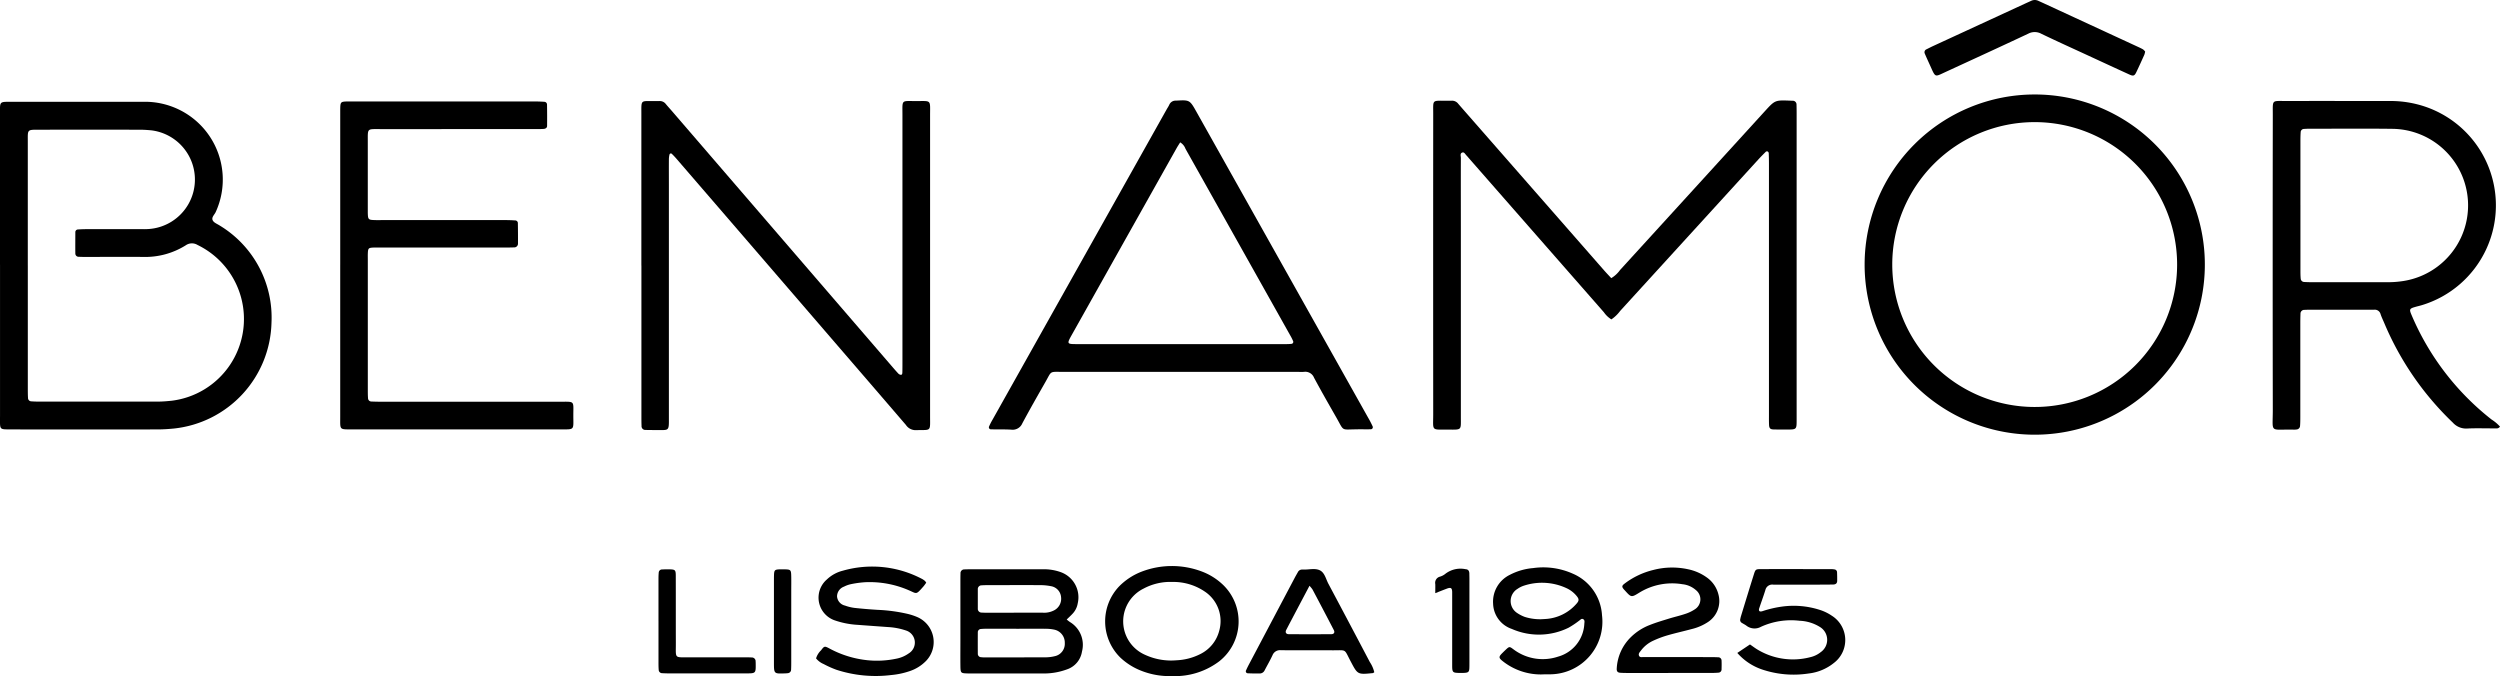
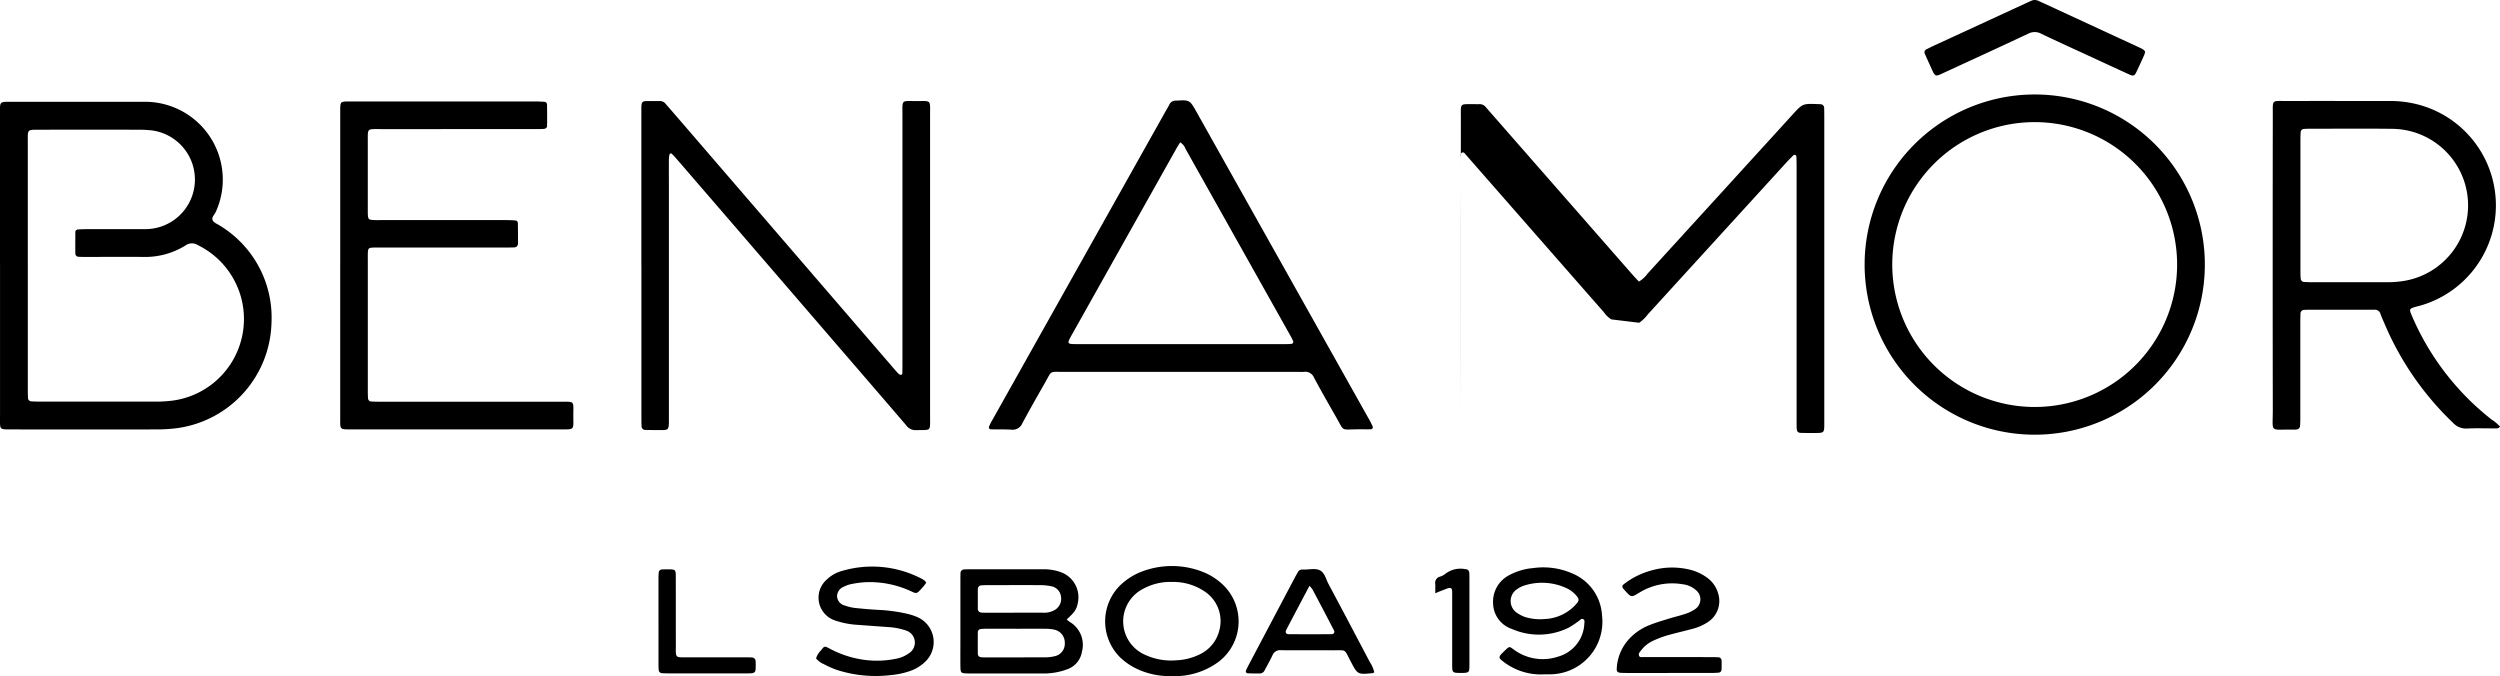
<svg xmlns="http://www.w3.org/2000/svg" width="200" height="54.092" viewBox="0 0 200 54.092">
  <defs>
    <clipPath id="clip-path">
      <rect id="Rectangle_2770" data-name="Rectangle 2770" width="200" height="54.092" transform="translate(0 0)" fill="none" />
    </clipPath>
  </defs>
  <g id="benamor-2" transform="translate(0 -0.001)">
    <g id="Group_59038" data-name="Group 59038" transform="translate(0 0.001)" clip-path="url(#clip-path)">
-       <path id="Path_111232" data-name="Path 111232" d="M2695.063,205.5a2.028,2.028,0,0,1-.6-.573q-5.384-6.14-10.764-12.284c-.076-.086-.147-.175-.226-.257-.1-.1-.178-.278-.321-.24-.222.059-.129.284-.13.436-.007,1.824,0,3.649,0,5.473q0,7.654,0,15.307c0,1.007.08.962-.988.955-1.415-.009-1.223.147-1.224-1.231q-.009-12.015,0-24.03c0-1.171-.114-1.041,1.056-1.052.142,0,.285.007.427,0a.619.619,0,0,1,.518.245c.148.173.3.344.449.516q5.605,6.4,11.209,12.8c.187.213.383.417.584.635a2.333,2.333,0,0,0,.7-.646q5.794-6.348,11.58-12.7c.823-.9.821-.9,2.047-.853l.17.007a.3.3,0,0,1,.325.311c.007.256.009.513.009.769q0,8.509,0,17.018,0,3.72,0,7.44c0,.757-.008.759-.749.767-.371,0-.741,0-1.112-.01-.258-.01-.335-.1-.347-.383-.011-.256-.007-.513-.007-.769q0-10.048,0-20.1,0-.427-.017-.854a.18.18,0,0,0-.082-.129.158.158,0,0,0-.146.015c-.2.2-.4.4-.594.612q-5.533,6.065-11.066,12.13a2.906,2.906,0,0,1-.691.668" transform="translate(-2566.153 -179.948)" />
+       <path id="Path_111232" data-name="Path 111232" d="M2695.063,205.5a2.028,2.028,0,0,1-.6-.573q-5.384-6.14-10.764-12.284c-.076-.086-.147-.175-.226-.257-.1-.1-.178-.278-.321-.24-.222.059-.129.284-.13.436-.007,1.824,0,3.649,0,5.473q0,7.654,0,15.307q-.009-12.015,0-24.03c0-1.171-.114-1.041,1.056-1.052.142,0,.285.007.427,0a.619.619,0,0,1,.518.245c.148.173.3.344.449.516q5.605,6.4,11.209,12.8c.187.213.383.417.584.635a2.333,2.333,0,0,0,.7-.646q5.794-6.348,11.58-12.7c.823-.9.821-.9,2.047-.853l.17.007a.3.3,0,0,1,.325.311c.007.256.009.513.009.769q0,8.509,0,17.018,0,3.72,0,7.44c0,.757-.008.759-.749.767-.371,0-.741,0-1.112-.01-.258-.01-.335-.1-.347-.383-.011-.256-.007-.513-.007-.769q0-10.048,0-20.1,0-.427-.017-.854a.18.18,0,0,0-.082-.129.158.158,0,0,0-.146.015c-.2.2-.4.4-.594.612q-5.533,6.065-11.066,12.13a2.906,2.906,0,0,1-.691.668" transform="translate(-2566.153 -179.948)" />
      <path id="Path_111233" data-name="Path 111233" d="M0,203.432q0-6.029,0-12.058c0-1.029-.079-.971.975-.971,3.478,0,6.956,0,10.433,0a6.224,6.224,0,0,1,5.846,8.822c-.1.222-.376.436-.221.69.107.176.36.263.548.388a8.6,8.6,0,0,1,4.138,7.781,8.73,8.73,0,0,1-7.814,8.457c-.425.04-.853.07-1.279.071q-5.815.008-11.631,0c-.2,0-.4,0-.6-.008-.311-.019-.379-.093-.393-.43-.01-.228,0-.456,0-.684q0-6.029,0-12.058m2.223.056q0,4.918,0,9.835c0,.256,0,.513.016.769a.27.27,0,0,0,.269.274c.2.013.4.021.6.021q4.747,0,9.493,0c.37,0,.74-.031,1.108-.068A6.585,6.585,0,0,0,15.8,201.853a.858.858,0,0,0-.943.032,6.1,6.1,0,0,1-3.415.927c-1.511-.013-3.022,0-4.533,0-.2,0-.4,0-.6-.012a.26.26,0,0,1-.282-.255c-.008-.569,0-1.139,0-1.708a.214.214,0,0,1,.212-.222c.227-.015.455-.024.683-.024q2.138,0,4.276,0c.228,0,.457.006.684-.011a3.966,3.966,0,0,0,.239-7.893c-.311-.03-.625-.052-.938-.052q-4.02-.006-8.039,0c-.991,0-.92-.026-.92.942q0,4.961,0,9.921" transform="translate(0 -182.258)" />
      <path id="Path_111234" data-name="Path 111234" d="M1199.78,202.17q0-6.071,0-12.143c0-1.144-.068-1.006,1.005-1.018.142,0,.285.007.427,0a.6.6,0,0,1,.522.236c.164.2.338.386.505.58l17.527,20.339c.186.216.371.433.566.641a.333.333,0,0,0,.211.106c.106,0,.114-.11.117-.191.007-.256.007-.513.007-.77q0-9.919,0-19.839c0-1.247-.116-1.1,1.09-1.1,1.255,0,1.121-.138,1.121,1.16q0,12.014,0,24.029c0,1.3.118,1.1-1.152,1.138a.931.931,0,0,1-.783-.419q-2.647-3.081-5.3-6.154-6.5-7.545-13.01-15.089c-.13-.151-.267-.3-.408-.436a.111.111,0,0,0-.194.049,1.657,1.657,0,0,0-.049.42c-.005.656,0,1.311,0,1.967v18.3c0,.171,0,.342,0,.513.008.908-.038.841-.849.841q-.513,0-1.026-.009a.3.3,0,0,1-.312-.325c-.011-.256-.011-.513-.011-.769q0-6.029,0-12.057" transform="translate(-1148.471 -180.925)" />
      <path id="Path_111235" data-name="Path 111235" d="M3501.77,176.729a13.609,13.609,0,1,1-13.642,13.554,13.609,13.609,0,0,1,13.642-13.554m-.077,25a11.394,11.394,0,1,0-11.354-11.39,11.4,11.4,0,0,0,11.354,11.39" transform="translate(-3338.958 -169.171)" />
      <path id="Path_111236" data-name="Path 111236" d="M1879.464,214.111c-1.414-.008-1.058.229-1.762-1-.594-1.039-1.188-2.078-1.754-3.133a.751.751,0,0,0-.814-.465,4.234,4.234,0,0,1-.427,0q-9.406,0-18.813,0c-1.151,0-.906-.115-1.446.83-.621,1.089-1.242,2.178-1.835,3.283a.836.836,0,0,1-.879.51c-.54-.032-1.082-.013-1.623-.027a.161.161,0,0,1-.157-.234,4.856,4.856,0,0,1,.271-.531q6.964-12.412,13.929-24.823c.07-.124.153-.242.211-.371a.547.547,0,0,1,.538-.336c1.1-.06,1.1-.067,1.651.916l10,17.814q1.861,3.316,3.722,6.633a7.633,7.633,0,0,1,.354.681.163.163,0,0,1-.142.246c-.341.011-.683,0-1.024,0m-14.225-22.951c-.115.186-.208.327-.291.474q-4.186,7.453-8.369,14.908c-.42.749-.414.757.443.757q8.3,0,16.591,0c.171,0,.342,0,.512-.019a.16.16,0,0,0,.141-.242,3.862,3.862,0,0,0-.232-.456q-4.183-7.455-8.369-14.908a.991.991,0,0,0-.425-.515" transform="translate(-1770.826 -179.763)" />
      <path id="Path_111237" data-name="Path 111237" d="M4269.512,214.737c-.141.184-.292.138-.424.139-.741.005-1.483-.026-2.223.013a1.422,1.422,0,0,1-1.127-.474,23.75,23.75,0,0,1-5.488-7.972c-.1-.236-.214-.468-.294-.711a.473.473,0,0,0-.518-.347c-.143,0-.285,0-.427,0h-4.619c-.17,0-.342,0-.513.011a.3.3,0,0,0-.328.312c-.01.256-.014.513-.014.769q0,3.72,0,7.441c0,.256,0,.513-.021.768a.3.3,0,0,1-.275.278,1.452,1.452,0,0,1-.256.013c-1.946-.041-1.647.33-1.649-1.576q-.019-11.8,0-23.6c0-1.256-.112-1.112,1.078-1.115,2.765-.006,5.531,0,8.3,0a8.639,8.639,0,0,1,2.853.467,8.34,8.34,0,0,1-.28,15.857c-.19.059-.385.1-.576.157-.43.124-.466.188-.291.6a21.046,21.046,0,0,0,6.417,8.4,3.222,3.222,0,0,1,.685.579m-15.975-17.747q0,2.607,0,5.213c0,.228,0,.457.022.683a.282.282,0,0,0,.28.269c.17.01.341.017.512.017,2.108,0,4.217,0,6.324,0a7.6,7.6,0,0,0,1.021-.083,6.124,6.124,0,0,0-.777-12.185c-2.25-.029-4.5-.007-6.752-.007-.114,0-.228.007-.342.014a.267.267,0,0,0-.269.27c-.016.227-.02.455-.02.683q0,2.564,0,5.128" transform="translate(-4069.512 -180.606)" />
      <path id="Path_111238" data-name="Path 111238" d="M636.4,202.9V191.1c0-.2,0-.4,0-.6.012-.653.013-.654.677-.666.142,0,.285,0,.427,0q7.182,0,14.365,0c.284,0,.569.01.853.028a.224.224,0,0,1,.222.219q.015.853.006,1.707c0,.172-.144.238-.294.246-.256.014-.513.013-.769.013H639.575c-1.036,0-.969-.075-.97.974q0,2.651,0,5.3c0,.142,0,.285,0,.427.017.541.039.563.595.578.2.005.4,0,.6,0q4.916,0,9.833,0c.256,0,.512.011.768.027a.214.214,0,0,1,.21.224c.009.541.013,1.082.01,1.623a.3.3,0,0,1-.328.311c-.256.01-.513.012-.769.012h-9.662c-.256,0-.513,0-.77,0-.44.017-.469.05-.485.509-.005.142,0,.285,0,.427q0,5.216,0,10.431c0,.228,0,.457.017.683a.27.27,0,0,0,.276.268c.256.011.512.017.769.017q7.14,0,14.279,0c1.249,0,1.1-.107,1.1,1.09,0,1.213.14,1.121-1.077,1.122q-8.294,0-16.588,0c-1.063,0-.984.061-.984-.959q0-6.113,0-12.227" transform="translate(-609.182 -181.719)" />
      <path id="Path_111239" data-name="Path 111239" d="M1805.055,1069.009a2.99,2.99,0,0,0,.256.2,2.126,2.126,0,0,1,.965,2.365,1.792,1.792,0,0,1-1.212,1.428,5.308,5.308,0,0,1-2.011.322h-5.637c-.086,0-.171,0-.257,0-.593-.016-.6-.019-.609-.647-.007-.655,0-1.309,0-1.964q0-2.349,0-4.7c0-.228,0-.456.008-.683a.3.3,0,0,1,.307-.33c.17-.007.341-.01.512-.01,1.908,0,3.815,0,5.723,0a4,4,0,0,1,1.428.212,2.135,2.135,0,0,1,1.407,2.52,1.581,1.581,0,0,1-.416.829c-.135.145-.282.279-.463.456m-4.036.739h0c-.74,0-1.48,0-2.219,0-.2,0-.4,0-.6.02a.262.262,0,0,0-.258.28q-.006.853,0,1.706a.269.269,0,0,0,.267.273,1.85,1.85,0,0,0,.255.014c1.622,0,3.244,0,4.866-.005a3.1,3.1,0,0,0,.76-.089,1.013,1.013,0,0,0,.81-1.059,1.057,1.057,0,0,0-.821-1.062,3.356,3.356,0,0,0-.761-.074c-.768-.009-1.537,0-2.3,0m-.2-1.288c.769,0,1.537,0,2.306,0a1.707,1.707,0,0,0,.908-.18,1.04,1.04,0,0,0,.571-1.058.966.966,0,0,0-.8-.88,4.494,4.494,0,0,0-.931-.085c-1.338-.009-2.676,0-4.013,0-.2,0-.4,0-.6.015a.3.3,0,0,0-.317.322q0,.768,0,1.537a.3.3,0,0,0,.316.322c.142.01.284.012.427.012h2.135" transform="translate(-1719.718 -1019.448)" />
      <path id="Path_111240" data-name="Path 111240" d="M3617.8,4.127a1.6,1.6,0,0,1-.067.259c-.211.467-.421.935-.645,1.4-.139.286-.237.319-.547.178-1.115-.508-2.226-1.024-3.337-1.537-1.241-.573-2.488-1.135-3.719-1.729a1.1,1.1,0,0,0-1.042,0c-2.217,1.042-4.444,2.063-6.668,3.088-.774.356-.745.429-1.113-.4-.163-.364-.333-.724-.488-1.091a.254.254,0,0,1,.139-.353c.178-.089.355-.181.536-.264l7.37-3.4c.155-.072.312-.14.467-.212a.659.659,0,0,1,.577.005l.389.177,7.524,3.478c.155.072.311.142.458.228a.889.889,0,0,1,.167.174" transform="translate(-3446.188 -0.001)" />
      <path id="Path_111241" data-name="Path 111241" d="M2797.08,1070.178a4.91,4.91,0,0,1-3.33-1.107c-.252-.209-.253-.307-.021-.551.1-.1.2-.2.307-.3.306-.283.311-.288.634-.047a3.88,3.88,0,0,0,3.57.584,2.876,2.876,0,0,0,2.1-2.632c.009-.128.056-.3-.109-.372-.125-.057-.2.056-.294.118a7.09,7.09,0,0,1-.85.569,5.382,5.382,0,0,1-4.552.1,2.2,2.2,0,0,1-1.493-2.011,2.388,2.388,0,0,1,1.328-2.31,4.881,4.881,0,0,1,1.875-.545,5.781,5.781,0,0,1,3.176.448,3.857,3.857,0,0,1,2.333,3.329,4.207,4.207,0,0,1-4.076,4.72c-.2.01-.4,0-.6,0m-.3-4.4c.113-.006.255-.012.4-.022a3.558,3.558,0,0,0,2.54-1.23c.208-.235.206-.367.017-.6a2.291,2.291,0,0,0-.8-.629,4.652,4.652,0,0,0-3.407-.217,1.923,1.923,0,0,0-.532.262,1.139,1.139,0,0,0-.024,1.936,2.9,2.9,0,0,0,.6.308,4.063,4.063,0,0,0,1.2.187" transform="translate(-2673.593 -1016.227)" />
      <path id="Path_111242" data-name="Path 111242" d="M1535.387,1061.391c-.079.107-.139.2-.213.286-.626.711-.513.588-1.2.3a7.854,7.854,0,0,0-3.5-.631,8.328,8.328,0,0,0-1.1.153,2.212,2.212,0,0,0-.56.2.836.836,0,0,0-.556.79.814.814,0,0,0,.637.724,3.491,3.491,0,0,0,.743.184c.623.069,1.248.12,1.873.158a13.041,13.041,0,0,1,2.368.317,4.713,4.713,0,0,1,.81.266,2.175,2.175,0,0,1,.691,3.5,3.279,3.279,0,0,1-1.372.839,6.2,6.2,0,0,1-1.42.293,10.122,10.122,0,0,1-4.388-.424,7.853,7.853,0,0,1-1.011-.454,1.562,1.562,0,0,1-.61-.454,1.5,1.5,0,0,1,.4-.647c.264-.348.278-.356.7-.129a8.173,8.173,0,0,0,3,.922,7.512,7.512,0,0,0,2.3-.118,2.526,2.526,0,0,0,1.016-.429,1.011,1.011,0,0,0-.22-1.829,5.353,5.353,0,0,0-1.421-.275c-.824-.06-1.649-.118-2.473-.18a6.736,6.736,0,0,1-1.757-.34,1.922,1.922,0,0,1-.677-3.292,2.848,2.848,0,0,1,1.26-.695,8.542,8.542,0,0,1,6.382.672,1.489,1.489,0,0,1,.207.149,1.011,1.011,0,0,1,.1.144" transform="translate(-1461.294 -1014.767)" />
      <path id="Path_111243" data-name="Path 111243" d="M2072.788,1067.781a6.184,6.184,0,0,1-2.665-.5,5.177,5.177,0,0,1-1.492-.979,4.061,4.061,0,0,1-.1-5.693,5.1,5.1,0,0,1,1.769-1.169,6.766,6.766,0,0,1,4.845-.027,5,5,0,0,1,1.66,1.029,4.061,4.061,0,0,1-.263,6.159,5.869,5.869,0,0,1-3.157,1.173c-.2.018-.4,0-.6,0m.006-7.523a4.523,4.523,0,0,0-2.306.534,2.922,2.922,0,0,0,.149,5.306,4.963,4.963,0,0,0,2.5.426,4.627,4.627,0,0,0,1.888-.494,2.871,2.871,0,0,0,1.519-1.863,2.837,2.837,0,0,0-1.168-3.149,4.469,4.469,0,0,0-2.581-.76" transform="translate(-1979.004 -1013.695)" />
      <path id="Path_111244" data-name="Path 111244" d="M3028.477,1070.1q-1.58,0-3.16,0c-.228,0-.456,0-.683-.018-.208-.015-.292-.117-.276-.343a3.77,3.77,0,0,1,1.133-2.508,4.406,4.406,0,0,1,1.5-.965c.5-.2,1.021-.353,1.537-.513.435-.135.88-.233,1.311-.379a3.081,3.081,0,0,0,.766-.366.941.941,0,0,0,.089-1.536,1.92,1.92,0,0,0-1.078-.472,5.008,5.008,0,0,0-3.445.67c-.646.4-.652.394-1.162-.172-.019-.021-.041-.04-.059-.062-.2-.226-.193-.314.034-.485a6.261,6.261,0,0,1,2.3-1.092,5.971,5.971,0,0,1,2.792-.054,3.927,3.927,0,0,1,1.544.695,2.356,2.356,0,0,1,.876,1.327,2.008,2.008,0,0,1-.808,2.177,4.094,4.094,0,0,1-1.322.58c-.659.177-1.327.325-1.981.515a8.085,8.085,0,0,0-1.115.422,2.56,2.56,0,0,0-.985.8c-.082.109-.2.218-.153.374.059.183.232.131.36.131,1.736.005,3.473,0,5.209.005.256,0,.512,0,.768.015a.261.261,0,0,1,.275.264c.011.227.007.455,0,.683a.26.26,0,0,1-.253.282c-.226.018-.455.024-.682.024q-1.666,0-3.331,0" transform="translate(-2895.019 -1016.262)" />
-       <path id="Path_111245" data-name="Path 111245" d="M3249.935,1071.283l1.014-.68c.214.146.413.3.626.425a5.489,5.489,0,0,0,4.2.594,2.072,2.072,0,0,0,.839-.406,1.2,1.2,0,0,0-.081-2.017,3.314,3.314,0,0,0-1.617-.49,5.8,5.8,0,0,0-3.084.481,1.058,1.058,0,0,1-1.183-.1c-.116-.081-.246-.144-.365-.22a.266.266,0,0,1-.11-.3,2.187,2.187,0,0,1,.061-.249c.342-1.115.681-2.231,1.032-3.343.118-.374.152-.4.548-.4,1.879-.006,3.758,0,5.637,0a1.548,1.548,0,0,1,.254.023.23.23,0,0,1,.209.227c.01.227.013.455.011.682s-.141.3-.333.3c-.37.007-.74.008-1.11.009-1.224,0-2.448.009-3.672,0a.563.563,0,0,0-.63.433c-.152.488-.331.969-.491,1.455-.073.22.026.31.267.231a8.758,8.758,0,0,1,1.493-.354,6.829,6.829,0,0,1,3.038.24,3.68,3.68,0,0,1,1,.476,2.3,2.3,0,0,1,.172,3.786,3.927,3.927,0,0,1-2.025.842,7.885,7.885,0,0,1-3.709-.319,4.574,4.574,0,0,1-1.983-1.318" transform="translate(-3110.951 -1019.048)" />
      <path id="Path_111246" data-name="Path 111246" d="M2340.865,1072.5c-.07.042-.092.066-.116.068-1.221.124-1.216.121-1.772-.933s-.292-.881-1.476-.891c-1.367-.01-2.734,0-4.1-.006a.641.641,0,0,0-.676.394c-.191.412-.421.808-.632,1.211a.433.433,0,0,1-.408.256c-.313,0-.627,0-.939-.016a.159.159,0,0,1-.135-.245c.067-.156.144-.309.223-.46l3.671-6.947c.08-.151.168-.3.25-.447a.372.372,0,0,1,.345-.2c.028,0,.058-.006.085,0,.454.018.953-.137,1.348.073.371.2.463.695.661,1.067q1.667,3.128,3.316,6.265a2.481,2.481,0,0,1,.356.82m-5.182-6.934c-.651,1.234-1.261,2.383-1.863,3.536-.1.195-.017.342.2.344q1.7.011,3.4,0c.222,0,.306-.144.2-.34q-.842-1.623-1.7-3.238a2.622,2.622,0,0,0-.246-.3" transform="translate(-2230.921 -1018.72)" />
      <path id="Path_111247" data-name="Path 111247" d="M1231.783,1069.195q0-1.623,0-3.246c0-.2,0-.4.02-.6a.264.264,0,0,1,.277-.26c.2-.008.4-.015.6-.009.433.013.486.055.487.5.007,1.794,0,3.588.006,5.382.007,1.3-.158,1.149,1.116,1.156,1.424.008,2.847,0,4.271,0,.228,0,.456,0,.683.013a.3.3,0,0,1,.311.328c0,.029.005.057.006.085.01.871.036.861-.823.86q-3.075,0-6.151,0c-.171,0-.342-.007-.512-.016a.273.273,0,0,1-.273-.272c-.018-.227-.017-.455-.017-.683q0-1.623,0-3.246" transform="translate(-1179.105 -1019.533)" />
      <path id="Path_111248" data-name="Path 111248" d="M2684.862,1066.295c0-.334.008-.532,0-.728a.506.506,0,0,1,.367-.587,1.229,1.229,0,0,0,.45-.238,1.986,1.986,0,0,1,1.609-.361c.213.01.293.142.3.337,0,.142.006.285.006.427v6.747c0,.142,0,.285-.007.427-.017.27-.084.334-.372.354-.142.01-.285.01-.427.007-.531-.01-.572-.042-.574-.59,0-1.794,0-3.587,0-5.381,0-.171,0-.342,0-.512-.012-.323-.107-.38-.436-.257-.262.1-.521.2-.907.355" transform="translate(-2570.04 -1018.845)" />
-       <path id="Path_111249" data-name="Path 111249" d="M1447.765,1069.151q0-1.536,0-3.072c0-.2,0-.4.006-.6.019-.369.071-.413.475-.427.085,0,.171,0,.256,0,.623.005.637.015.648.6.007.4,0,.8,0,1.194q0,2.773,0,5.546c0,.227,0,.455-.012.682a.284.284,0,0,1-.26.286,2.285,2.285,0,0,1-.254.018c-.847.031-.856.026-.859-.821,0-1.138,0-2.275,0-3.413" transform="translate(-1385.85 -1019.506)" />
    </g>
  </g>
</svg>